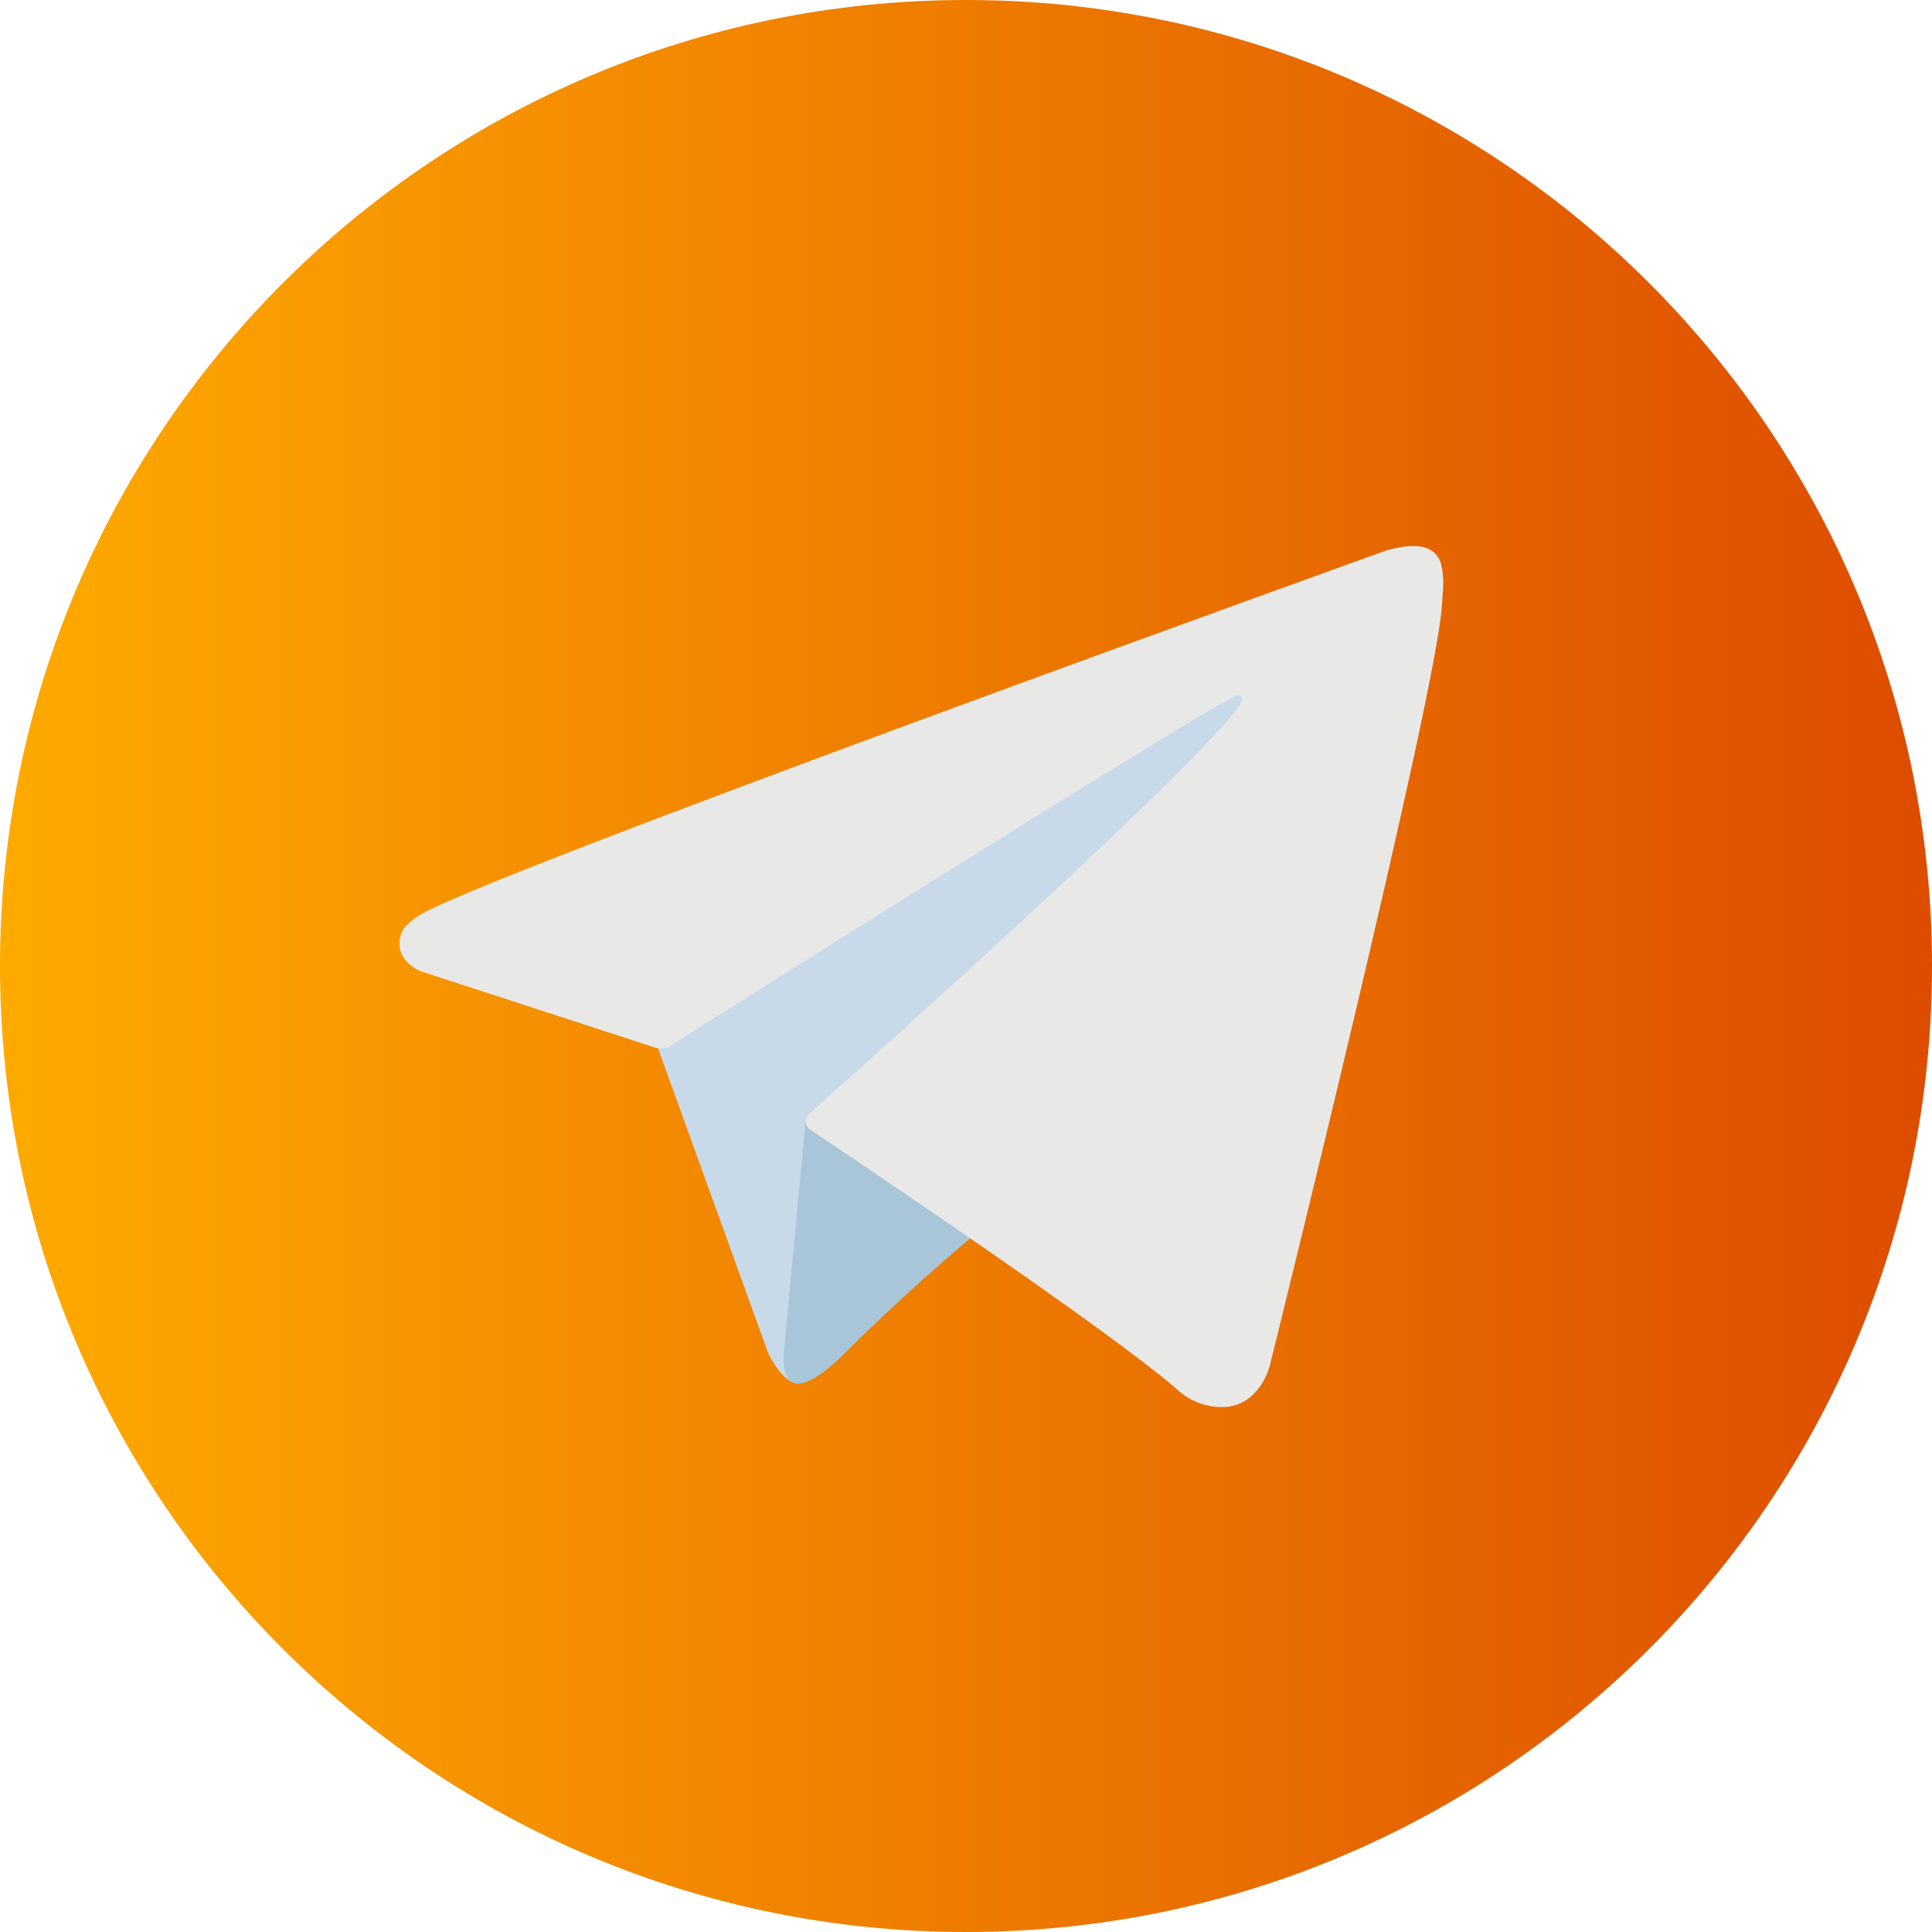
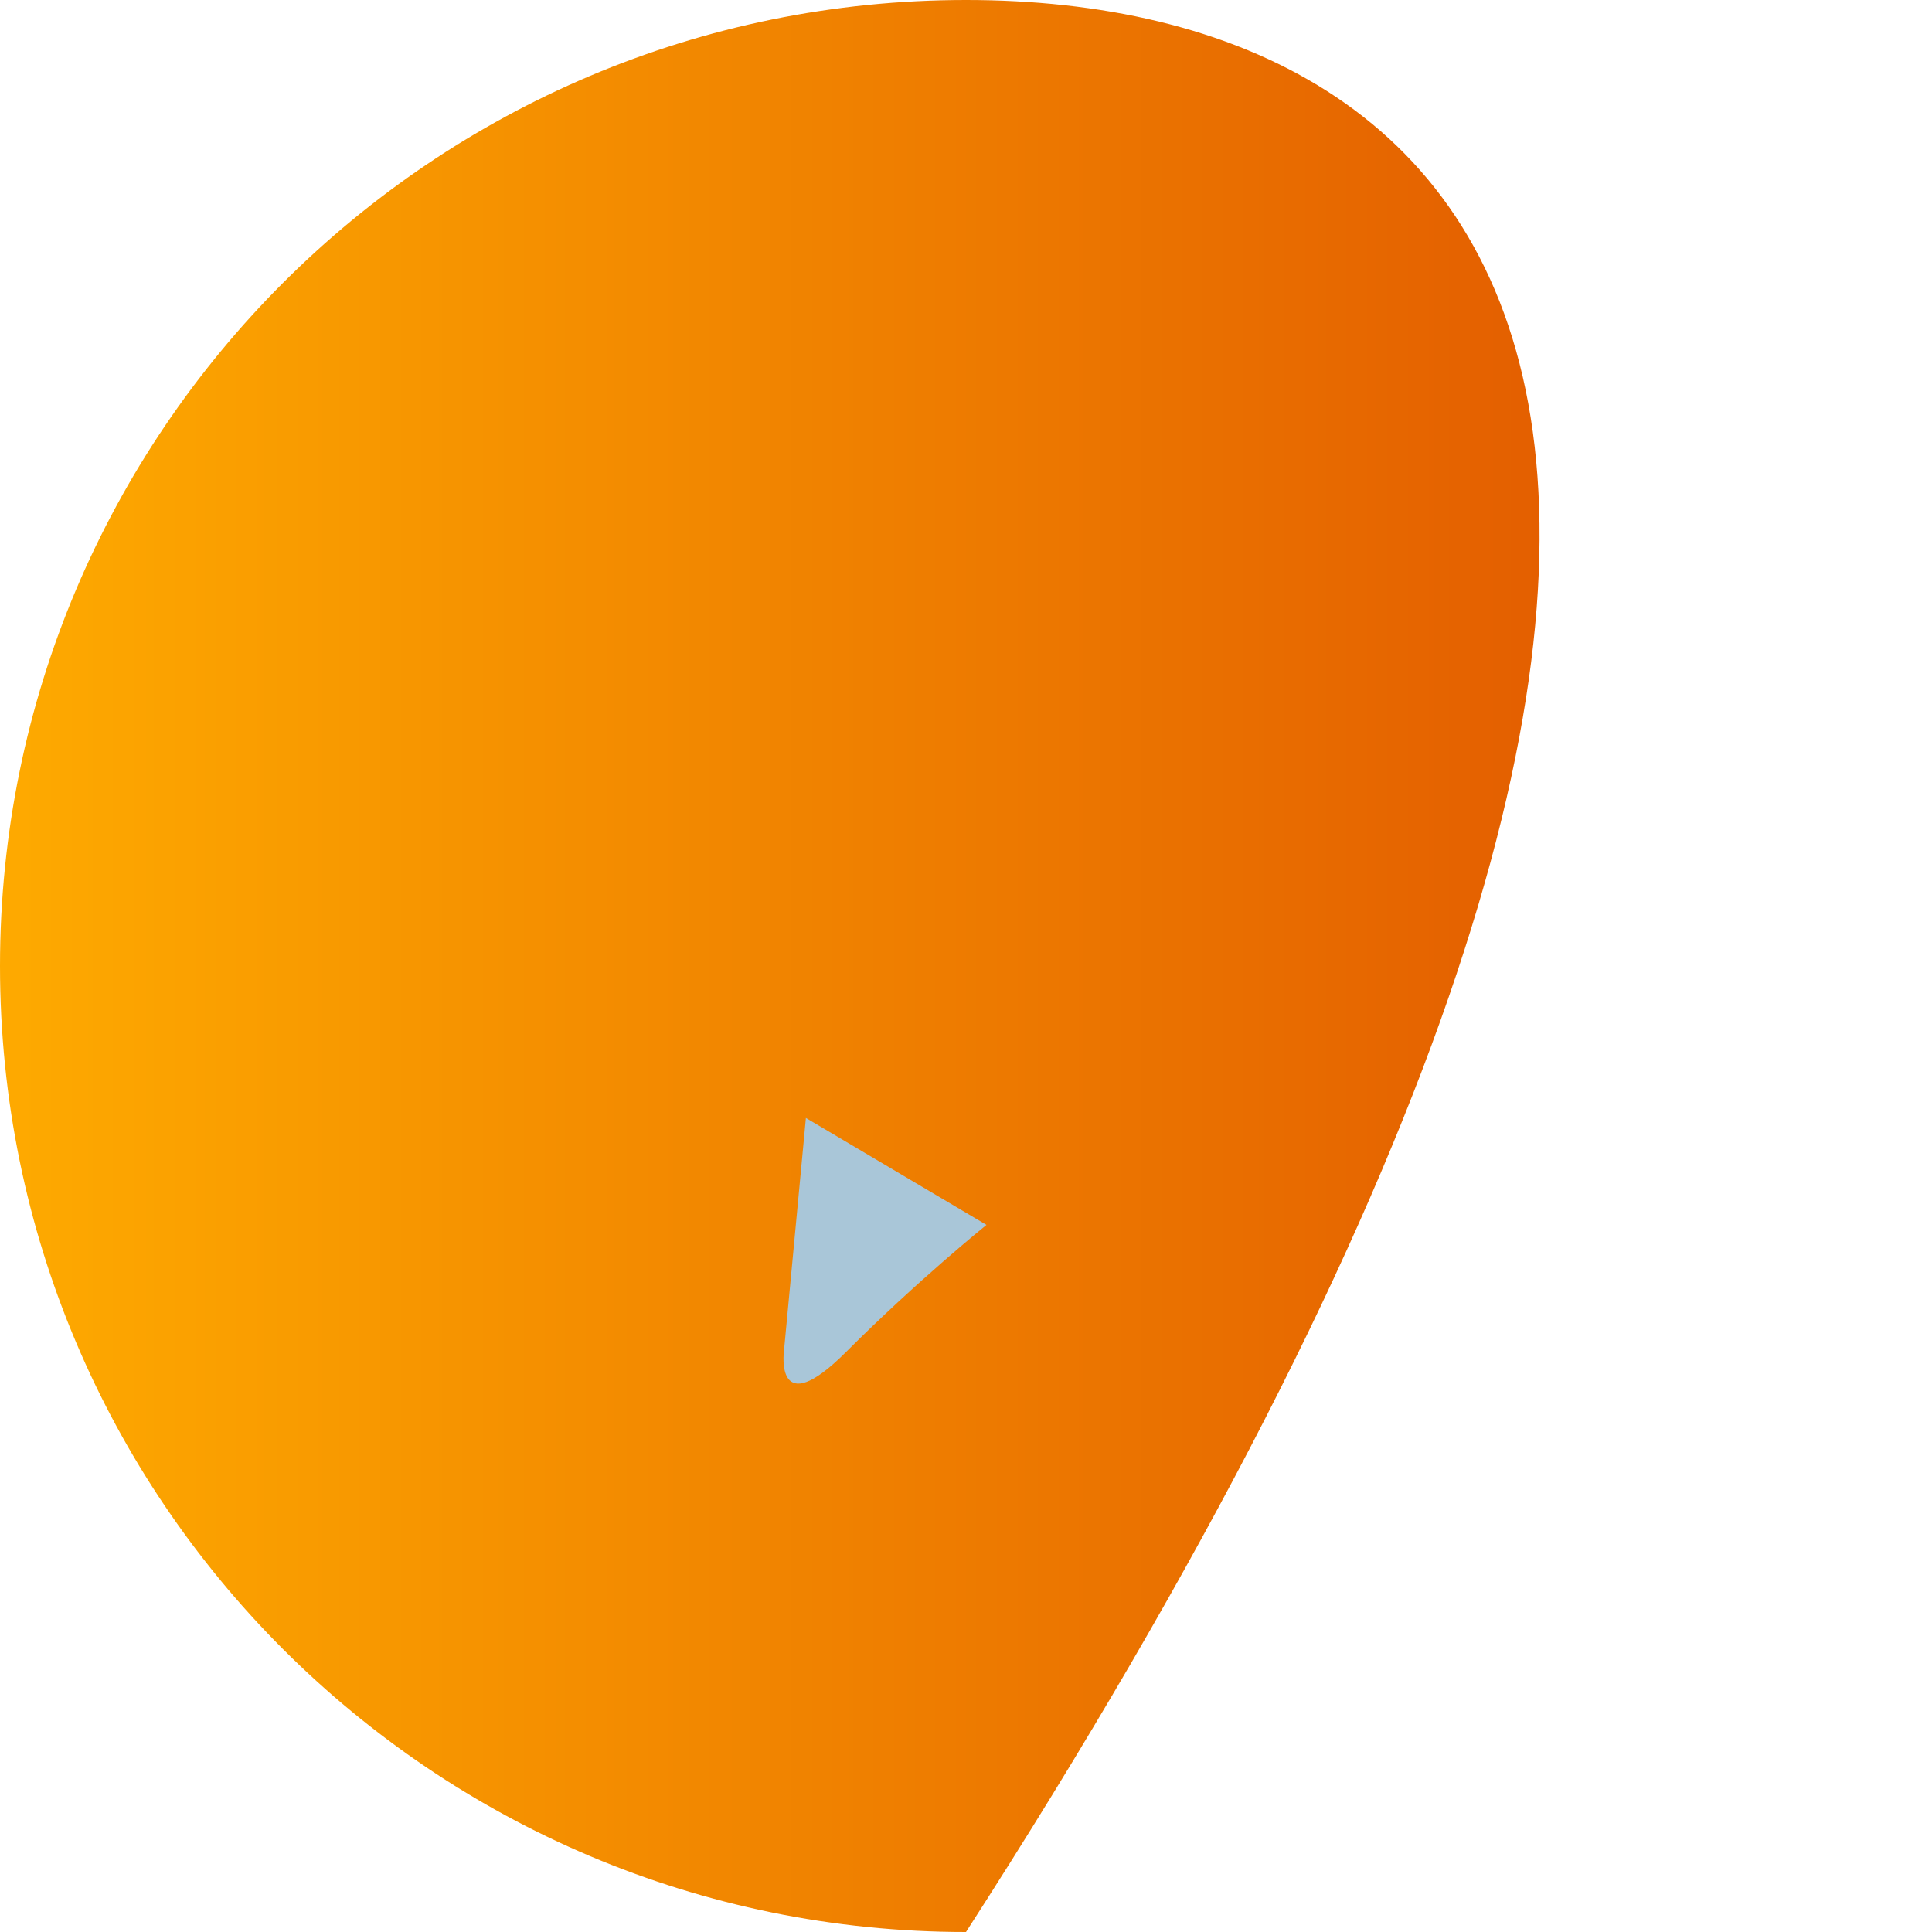
<svg xmlns="http://www.w3.org/2000/svg" preserveAspectRatio="none" width="100%" height="100%" overflow="visible" style="display: block;" viewBox="0 0 38 38" fill="none">
  <g id="Telegram_logo 2" clip-path="url(#clip0_160_16819)">
-     <path id="Vector" d="M19 38C29.493 38 38 29.493 38 19C38 8.507 29.493 0 19 0C8.507 0 0 8.507 0 19C0 29.493 8.507 38 19 38Z" fill="url(#paint0_linear_160_16819)" />
-     <path id="Vector_2" d="M12.859 20.389L15.114 26.628C15.114 26.628 15.395 27.212 15.697 27.212C15.999 27.212 20.488 22.542 20.488 22.542L25.479 12.902L12.94 18.778L12.859 20.389Z" fill="#C8DAEA" />
+     <path id="Vector" d="M19 38C38 8.507 29.493 0 19 0C8.507 0 0 8.507 0 19C0 29.493 8.507 38 19 38Z" fill="url(#paint0_linear_160_16819)" />
    <path id="Vector_3" d="M15.851 21.989L15.418 26.588C15.418 26.588 15.237 27.997 16.645 26.588C18.054 25.179 19.403 24.092 19.403 24.092" fill="#A9C6D8" />
-     <path id="Vector_4" d="M12.903 20.611L8.267 19.101C8.267 19.101 7.712 18.876 7.891 18.366C7.928 18.261 8.002 18.171 8.223 18.018C9.251 17.302 27.24 10.836 27.24 10.836C27.24 10.836 27.748 10.665 28.048 10.778C28.122 10.801 28.188 10.844 28.241 10.901C28.293 10.958 28.33 11.028 28.346 11.104C28.378 11.238 28.392 11.375 28.386 11.513C28.385 11.632 28.37 11.742 28.36 11.915C28.25 13.683 24.971 26.877 24.971 26.877C24.971 26.877 24.775 27.649 24.072 27.675C23.899 27.681 23.727 27.652 23.566 27.589C23.405 27.527 23.258 27.433 23.134 27.312C21.755 26.126 16.988 22.922 15.934 22.218C15.911 22.202 15.891 22.18 15.876 22.156C15.861 22.131 15.851 22.104 15.848 22.075C15.833 22.001 15.914 21.909 15.914 21.909C15.914 21.909 24.215 14.531 24.436 13.756C24.453 13.696 24.388 13.666 24.301 13.693C23.75 13.896 14.193 19.931 13.138 20.597C13.062 20.62 12.982 20.625 12.903 20.611Z" fill="#E8E8E7" />
  </g>
  <defs>
    <linearGradient id="paint0_linear_160_16819" x1="0" y1="19.002" x2="38" y2="19.002" gradientUnits="userSpaceOnUse">
      <stop stop-color="#FEAA00" />
      <stop offset="1" stop-color="#DD4C00" />
    </linearGradient>
    <clipPath id="clip0_160_16819">
      <rect width="38" height="38" fill="white" />
    </clipPath>
  </defs>
</svg>